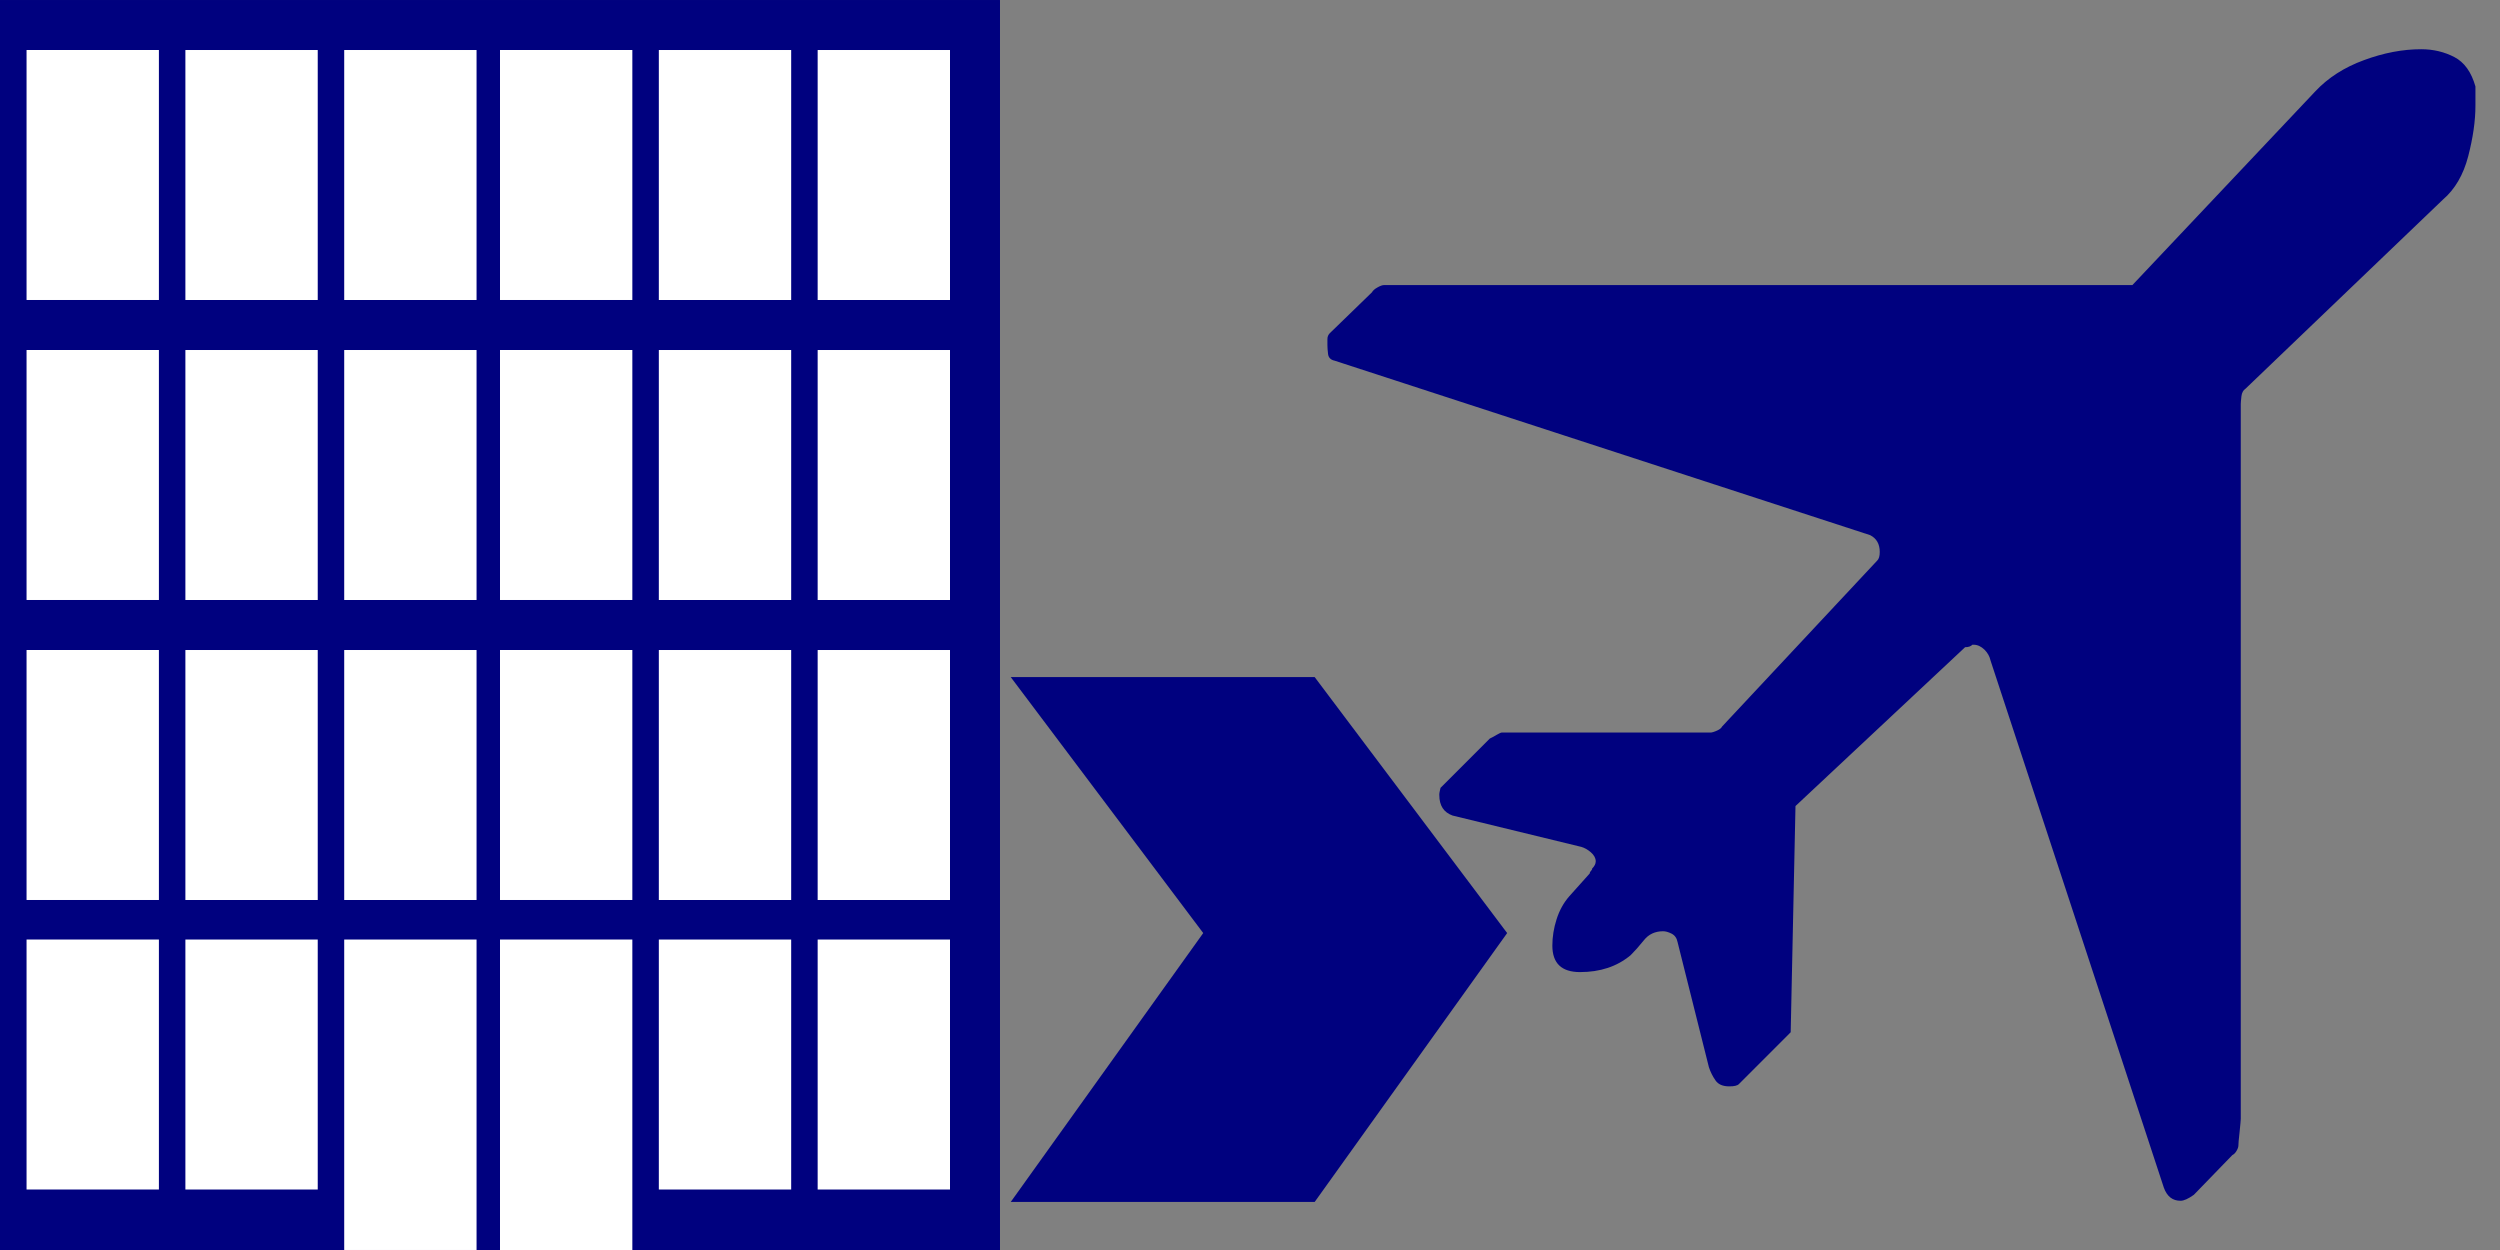
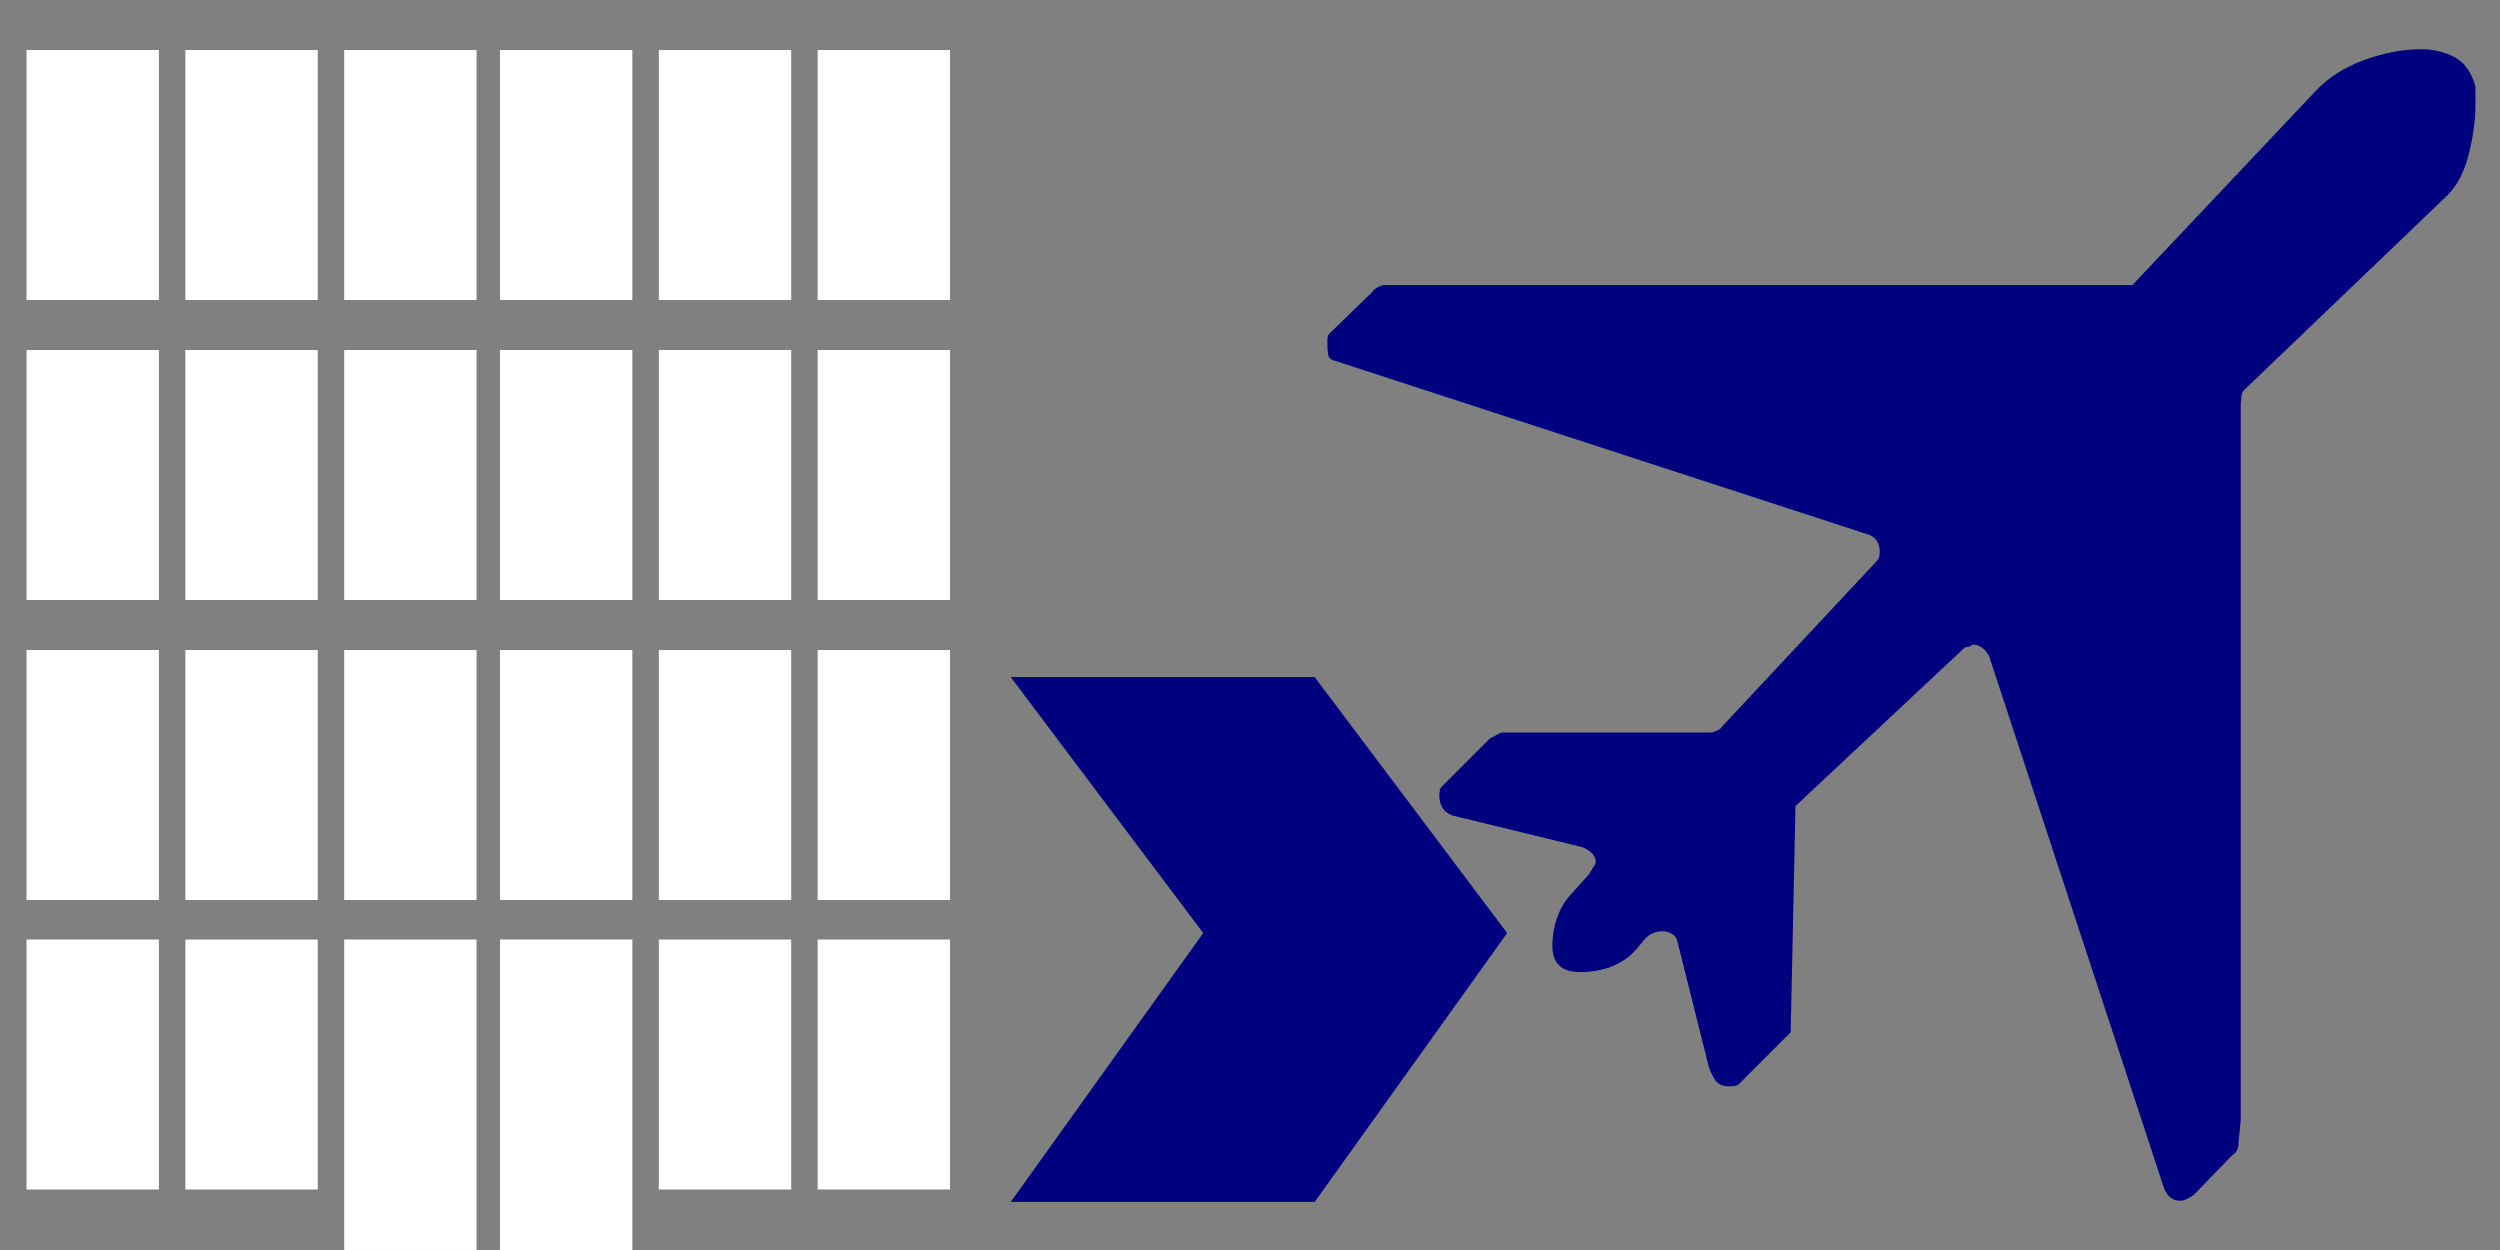
<svg xmlns="http://www.w3.org/2000/svg" stroke-width="0.501" stroke-linejoin="bevel" fill-rule="evenodd" version="1.1" overflow="visible" width="225pt" height="112.5pt" viewBox="0 0 225 112.5">
  <rect x="0" y="0" width="225" height="112.5" fill="#808080" stroke="none" />
  <defs>
    <marker id="DefaultArrow2" markerUnits="strokeWidth" viewBox="0 0 1 1" markerWidth="1" markerHeight="1" overflow="visible" orient="auto">
      <g transform="scale(0.009)">
        <path d="M -9 54 L -9 -54 L 117 0 z" />
      </g>
    </marker>
    <marker id="DefaultArrow3" markerUnits="strokeWidth" viewBox="0 0 1 1" markerWidth="1" markerHeight="1" overflow="visible" orient="auto">
      <g transform="scale(0.009)">
        <path d="M -27 54 L -9 0 L -27 -54 L 135 0 z" />
      </g>
    </marker>
    <marker id="DefaultArrow4" markerUnits="strokeWidth" viewBox="0 0 1 1" markerWidth="1" markerHeight="1" overflow="visible" orient="auto">
      <g transform="scale(0.009)">
        <path d="M -9,0 L -9,-45 C -9,-51.708 2.808,-56.580 9,-54 L 117,-9 C 120.916,-7.369 126.000,-4.242 126,0 C 126,4.242 120.916,7.369 117,9 L 9,54 C 2.808,56.580 -9,51.708 -9,45 z" />
      </g>
    </marker>
    <marker id="DefaultArrow5" markerUnits="strokeWidth" viewBox="0 0 1 1" markerWidth="1" markerHeight="1" overflow="visible" orient="auto">
      <g transform="scale(0.009)">
        <path d="M -54, 0 C -54,29.807 -29.807,54 0,54 C 29.807,54 54,29.807 54,0 C 54,-29.807 29.807,-54 0,-54 C -29.807,-54 -54,-29.807 -54,0 z" />
      </g>
    </marker>
    <marker id="DefaultArrow6" markerUnits="strokeWidth" viewBox="0 0 1 1" markerWidth="1" markerHeight="1" overflow="visible" orient="auto">
      <g transform="scale(0.009)">
        <path d="M -63,0 L 0,63 L 63,0 L 0,-63 z" />
      </g>
    </marker>
    <marker id="DefaultArrow7" markerUnits="strokeWidth" viewBox="0 0 1 1" markerWidth="1" markerHeight="1" overflow="visible" orient="auto">
      <g transform="scale(0.009)">
        <path d="M 18,-54 L 108,-54 L 63,0 L 108,54 L 18, 54 L -36,0 z" />
      </g>
    </marker>
    <marker id="DefaultArrow8" markerUnits="strokeWidth" viewBox="0 0 1 1" markerWidth="1" markerHeight="1" overflow="visible" orient="auto">
      <g transform="scale(0.009)">
        <path d="M -36,0 L 18,-54 L 54,-54 L 18,-18 L 27,-18 L 63,-54 L 99,-54 L 63,-18 L 72,-18 L 108,-54 L 144,-54 L 90,0 L 144,54 L 108,54 L 72,18 L 63,18 L 99,54 L 63,54 L 27,18 L 18,18 L 54,54 L 18,54 z" />
      </g>
    </marker>
    <marker id="DefaultArrow9" markerUnits="strokeWidth" viewBox="0 0 1 1" markerWidth="1" markerHeight="1" overflow="visible" orient="auto">
      <g transform="scale(0.009)">
        <path d="M 0,45 L -45,0 L 0, -45 L 45, 0 z M 0, 63 L-63, 0 L 0, -63 L 63, 0 z" />
      </g>
    </marker>
    <filter id="StainedFilter">
      <feBlend mode="multiply" in2="BackgroundImage" in="SourceGraphic" result="blend" />
      <feComposite in="blend" in2="SourceAlpha" operator="in" result="comp" />
    </filter>
    <filter id="BleachFilter">
      <feBlend mode="screen" in2="BackgroundImage" in="SourceGraphic" result="blend" />
      <feComposite in="blend" in2="SourceAlpha" operator="in" result="comp" />
    </filter>
    <filter id="InvertTransparencyBitmapFilter">
      <feComponentTransfer>
        <feFuncR type="gamma" amplitude="1.055" exponent=".417" offset="-0.055" />
        <feFuncG type="gamma" amplitude="1.055" exponent=".417" offset="-0.055" />
        <feFuncB type="gamma" amplitude="1.055" exponent=".417" offset="-0.055" />
      </feComponentTransfer>
      <feComponentTransfer>
        <feFuncR type="linear" slope="-1" intercept="1" />
        <feFuncG type="linear" slope="-1" intercept="1" />
        <feFuncB type="linear" slope="-1" intercept="1" />
        <feFuncA type="linear" slope="1" intercept="0" />
      </feComponentTransfer>
      <feComponentTransfer>
        <feFuncR type="gamma" amplitude="1" exponent="2.4" offset="0" />
        <feFuncG type="gamma" amplitude="1" exponent="2.4" offset="0" />
        <feFuncB type="gamma" amplitude="1" exponent="2.4" offset="0" />
      </feComponentTransfer>
    </filter>
    <marker id="DefaultArrowScaled" markerUnits="strokeWidth" viewBox="0 0 1 1" markerWidth="8" markerHeight="8" overflow="visible" orient="auto">
      <g transform="scale(0.009) scale(-1 1)">
        <path d="M -9 54 L -9 -54 L 117 0 z" />
      </g>
    </marker>
    <marker id="DefaultArrowScaled_1" markerUnits="strokeWidth" viewBox="0 0 1 1" markerWidth="8" markerHeight="8" overflow="visible" orient="auto">
      <g transform="scale(0.009)">
-         <path d="M -9 54 L -9 -54 L 117 0 z" />
+         <path d="M -9 54 L 117 0 z" />
      </g>
    </marker>
  </defs>
  <g id="Document" fill="none" stroke="black" font-family="Times New Roman" font-size="16" transform="scale(1 -1)">
    <g id="Spread" transform="translate(0 -112.5)">
      <g id="Layer 1" />
      <g id="MouseOff" />
      <g id="SVG Document">
        <g id="Group" stroke="none">
-           <path d="M 0,112.499 L 0,0 L 89.999,0 L 89.999,112.499 L 0,112.499 Z" fill="#00017f" stroke-width="0.496" stroke-linejoin="miter" stroke-linecap="round" marker-start="none" marker-end="none" stroke-miterlimit="79.84" />
          <path d="M 45,108 L 45,85.501 L 56.911,85.501 L 56.911,108 L 45,108 Z" fill="#ffffff" stroke-width="0.496" stroke-linejoin="miter" stroke-linecap="round" marker-start="none" marker-end="none" stroke-miterlimit="79.84" />
          <path d="M 59.295,107.999 L 59.295,85.5 L 71.206,85.5 L 71.206,107.999 L 59.295,107.999 Z" fill="#ffffff" stroke-width="0.496" stroke-linejoin="miter" stroke-linecap="round" marker-start="none" marker-end="none" stroke-miterlimit="79.84" />
          <path d="M 73.589,107.999 L 73.589,85.5 L 85.5,85.5 L 85.5,107.999 L 73.589,107.999 Z" fill="#ffffff" stroke-width="0.496" stroke-linejoin="miter" stroke-linecap="round" marker-start="none" marker-end="none" stroke-miterlimit="79.84" />
          <path d="M 45,81 L 45,58.501 L 56.911,58.501 L 56.911,81 L 45,81 Z" fill="#ffffff" stroke-width="0.496" stroke-linejoin="miter" stroke-linecap="round" marker-start="none" marker-end="none" stroke-miterlimit="79.84" />
          <path d="M 59.295,80.999 L 59.295,58.5 L 71.206,58.5 L 71.206,80.999 L 59.295,80.999 Z" fill="#ffffff" stroke-width="0.496" stroke-linejoin="miter" stroke-linecap="round" marker-start="none" marker-end="none" stroke-miterlimit="79.84" />
          <path d="M 73.589,80.999 L 73.589,58.5 L 85.5,58.5 L 85.5,80.999 L 73.589,80.999 Z" fill="#ffffff" stroke-width="0.496" stroke-linejoin="miter" stroke-linecap="round" marker-start="none" marker-end="none" stroke-miterlimit="79.84" />
          <path d="M 45,54 L 45,31.501 L 56.911,31.501 L 56.911,54 L 45,54 Z" fill="#ffffff" stroke-width="0.496" stroke-linejoin="miter" stroke-linecap="round" marker-start="none" marker-end="none" stroke-miterlimit="79.84" />
          <path d="M 59.295,53.999 L 59.295,31.5 L 71.206,31.5 L 71.206,53.999 L 59.295,53.999 Z" fill="#ffffff" stroke-width="0.496" stroke-linejoin="miter" stroke-linecap="round" marker-start="none" marker-end="none" stroke-miterlimit="79.84" />
          <path d="M 73.589,53.999 L 73.589,31.5 L 85.5,31.5 L 85.5,53.999 L 73.589,53.999 Z" fill="#ffffff" stroke-width="0.496" stroke-linejoin="miter" stroke-linecap="round" marker-start="none" marker-end="none" stroke-miterlimit="79.84" />
          <path d="M 45,27.943 L 45,0 L 56.911,0 L 56.911,27.943 L 45,27.943 Z" fill="#ffffff" stroke-width="0.496" stroke-linejoin="miter" stroke-linecap="round" marker-start="none" marker-end="none" stroke-miterlimit="79.84" />
          <path d="M 59.295,27.942 L 59.295,5.443 L 71.206,5.443 L 71.206,27.942 L 59.295,27.942 Z" fill="#ffffff" stroke-width="0.496" stroke-linejoin="miter" stroke-linecap="round" marker-start="none" marker-end="none" stroke-miterlimit="79.84" />
          <path d="M 73.589,27.942 L 73.589,5.443 L 85.5,5.443 L 85.5,27.942 L 73.589,27.942 Z" fill="#ffffff" stroke-width="0.496" stroke-linejoin="miter" stroke-linecap="round" marker-start="none" marker-end="none" stroke-miterlimit="79.84" />
          <path d="M 2.39,108 L 2.39,85.501 L 14.301,85.501 L 14.301,108 L 2.39,108 Z" fill="#ffffff" stroke-width="0.496" stroke-linejoin="miter" stroke-linecap="round" marker-start="none" marker-end="none" stroke-miterlimit="79.84" />
          <path d="M 16.685,107.999 L 16.685,85.5 L 28.596,85.5 L 28.596,107.999 L 16.685,107.999 Z" fill="#ffffff" stroke-width="0.496" stroke-linejoin="miter" stroke-linecap="round" marker-start="none" marker-end="none" stroke-miterlimit="79.84" />
          <path d="M 30.979,107.999 L 30.979,85.5 L 42.89,85.5 L 42.89,107.999 L 30.979,107.999 Z" fill="#ffffff" stroke-width="0.496" stroke-linejoin="miter" stroke-linecap="round" marker-start="none" marker-end="none" stroke-miterlimit="79.84" />
          <path d="M 2.39,81 L 2.39,58.501 L 14.301,58.501 L 14.301,81 L 2.39,81 Z" fill="#ffffff" stroke-width="0.496" stroke-linejoin="miter" stroke-linecap="round" marker-start="none" marker-end="none" stroke-miterlimit="79.84" />
          <path d="M 16.685,80.999 L 16.685,58.5 L 28.596,58.5 L 28.596,80.999 L 16.685,80.999 Z" fill="#ffffff" stroke-width="0.496" stroke-linejoin="miter" stroke-linecap="round" marker-start="none" marker-end="none" stroke-miterlimit="79.84" />
          <path d="M 30.979,80.999 L 30.979,58.5 L 42.89,58.5 L 42.89,80.999 L 30.979,80.999 Z" fill="#ffffff" stroke-width="0.496" stroke-linejoin="miter" stroke-linecap="round" marker-start="none" marker-end="none" stroke-miterlimit="79.84" />
          <path d="M 2.39,54 L 2.39,31.501 L 14.301,31.501 L 14.301,54 L 2.39,54 Z" fill="#ffffff" stroke-width="0.496" stroke-linejoin="miter" stroke-linecap="round" marker-start="none" marker-end="none" stroke-miterlimit="79.84" />
          <path d="M 16.685,53.999 L 16.685,31.5 L 28.596,31.5 L 28.596,53.999 L 16.685,53.999 Z" fill="#ffffff" stroke-width="0.496" stroke-linejoin="miter" stroke-linecap="round" marker-start="none" marker-end="none" stroke-miterlimit="79.84" />
          <path d="M 30.979,53.999 L 30.979,31.5 L 42.89,31.5 L 42.89,53.999 L 30.979,53.999 Z" fill="#ffffff" stroke-width="0.496" stroke-linejoin="miter" stroke-linecap="round" marker-start="none" marker-end="none" stroke-miterlimit="79.84" />
          <path d="M 2.39,27.943 L 2.39,5.444 L 14.301,5.444 L 14.301,27.943 L 2.39,27.943 Z" fill="#ffffff" stroke-width="0.496" stroke-linejoin="miter" stroke-linecap="round" marker-start="none" marker-end="none" stroke-miterlimit="79.84" />
          <path d="M 16.685,27.942 L 16.685,5.443 L 28.596,5.443 L 28.596,27.942 L 16.685,27.942 Z" fill="#ffffff" stroke-width="0.496" stroke-linejoin="miter" stroke-linecap="round" marker-start="none" marker-end="none" stroke-miterlimit="79.84" />
          <path d="M 30.979,27.942 L 30.979,0.001 L 42.89,0.001 L 42.89,27.942 L 30.979,27.942 Z" fill="#ffffff" stroke-width="0.496" stroke-linejoin="miter" stroke-linecap="round" marker-start="none" marker-end="none" stroke-miterlimit="79.84" />
          <path d="M 90.966,4.324 L 108.29,28.524 L 90.966,51.562 L 118.32,51.562 L 135.644,28.524 L 118.32,4.324 L 90.966,4.324 Z" fill="#00017f" stroke-width="0.643" stroke-linejoin="miter" marker-start="none" marker-end="none" stroke-miterlimit="79.84" />
          <path d="M 127.408,94.036 L 216,94.036 L 216,5.444 L 127.408,5.444 L 127.408,94.036" />
          <path d="M 177.62,54.475 L 177.514,54.475 C 177.37,54.321 177.15,54.252 176.859,54.252 L 161.594,39.956 L 161.162,19.598 L 156.503,14.935 C 156.359,14.789 156.073,14.727 155.633,14.727 C 155.061,14.727 154.642,14.896 154.393,15.266 C 154.142,15.622 153.941,16.024 153.801,16.452 L 150.981,27.712 C 150.91,28.078 150.727,28.327 150.44,28.474 C 150.144,28.62 149.897,28.688 149.681,28.688 C 148.959,28.688 148.378,28.422 147.946,27.873 C 147.517,27.338 147.114,26.886 146.753,26.529 C 145.533,25.512 144.016,25.012 142.202,25.012 C 140.546,25.012 139.712,25.802 139.712,27.396 C 139.712,28.188 139.84,28.979 140.095,29.775 C 140.348,30.566 140.727,31.253 141.232,31.832 L 143.074,33.888 C 143.074,33.964 143.111,34.034 143.178,34.111 C 143.255,34.18 143.294,34.256 143.294,34.332 C 143.509,34.547 143.616,34.764 143.616,34.982 C 143.616,35.265 143.467,35.54 143.178,35.793 C 142.894,36.039 142.604,36.199 142.316,36.281 L 130.733,39.1 C 129.936,39.385 129.538,40 129.538,40.94 L 129.538,41.047 C 129.538,41.122 129.577,41.295 129.646,41.592 L 134.084,46.031 C 134.231,46.102 134.431,46.202 134.678,46.353 C 134.926,46.5 135.094,46.573 135.17,46.573 L 154.01,46.573 C 154.08,46.573 154.244,46.629 154.501,46.732 C 154.749,46.84 154.917,46.963 154.99,47.115 L 168.96,62.06 C 169.104,62.203 169.178,62.461 169.178,62.821 C 169.178,63.541 168.887,64.044 168.313,64.337 L 120.121,80.037 C 119.758,80.115 119.566,80.311 119.525,80.637 C 119.488,80.957 119.467,81.234 119.467,81.446 L 119.467,81.972 C 119.467,82.195 119.541,82.37 119.684,82.514 L 123.479,86.196 C 123.547,86.339 123.711,86.486 123.963,86.627 C 124.211,86.769 124.41,86.843 124.559,86.843 L 191.915,86.843 L 208.373,104.274 C 209.527,105.506 210.992,106.443 212.766,107.091 C 214.54,107.744 216.241,108.07 217.913,108.07 C 218.992,108.07 219.994,107.829 220.889,107.366 C 221.792,106.896 222.425,106.011 222.789,104.717 L 222.789,103.849 L 222.789,102.981 C 222.789,101.607 222.566,100.092 222.137,98.428 C 221.704,96.769 220.951,95.468 219.863,94.535 L 202.107,77.527 C 201.884,77.383 201.764,77.143 201.727,76.823 C 201.69,76.499 201.669,76.263 201.669,76.122 L 201.669,11.793 C 201.669,11.65 201.625,11.254 201.562,10.606 C 201.486,9.954 201.456,9.556 201.456,9.413 C 201.456,9.269 201.397,9.102 201.29,8.926 C 201.189,8.747 201.063,8.615 200.912,8.543 L 197.447,4.968 C 196.937,4.602 196.541,4.43 196.251,4.43 C 195.531,4.43 195.031,4.816 194.743,5.619 L 179.149,53.052 C 179.073,53.41 178.895,53.737 178.61,54.023 C 178.303,54.321 177.977,54.475 177.62,54.475 Z" fill="#00017f" stroke-width="1.586" stroke-linejoin="miter" marker-start="none" marker-end="none" stroke-miterlimit="79.84" />
        </g>
      </g>
    </g>
  </g>
</svg>